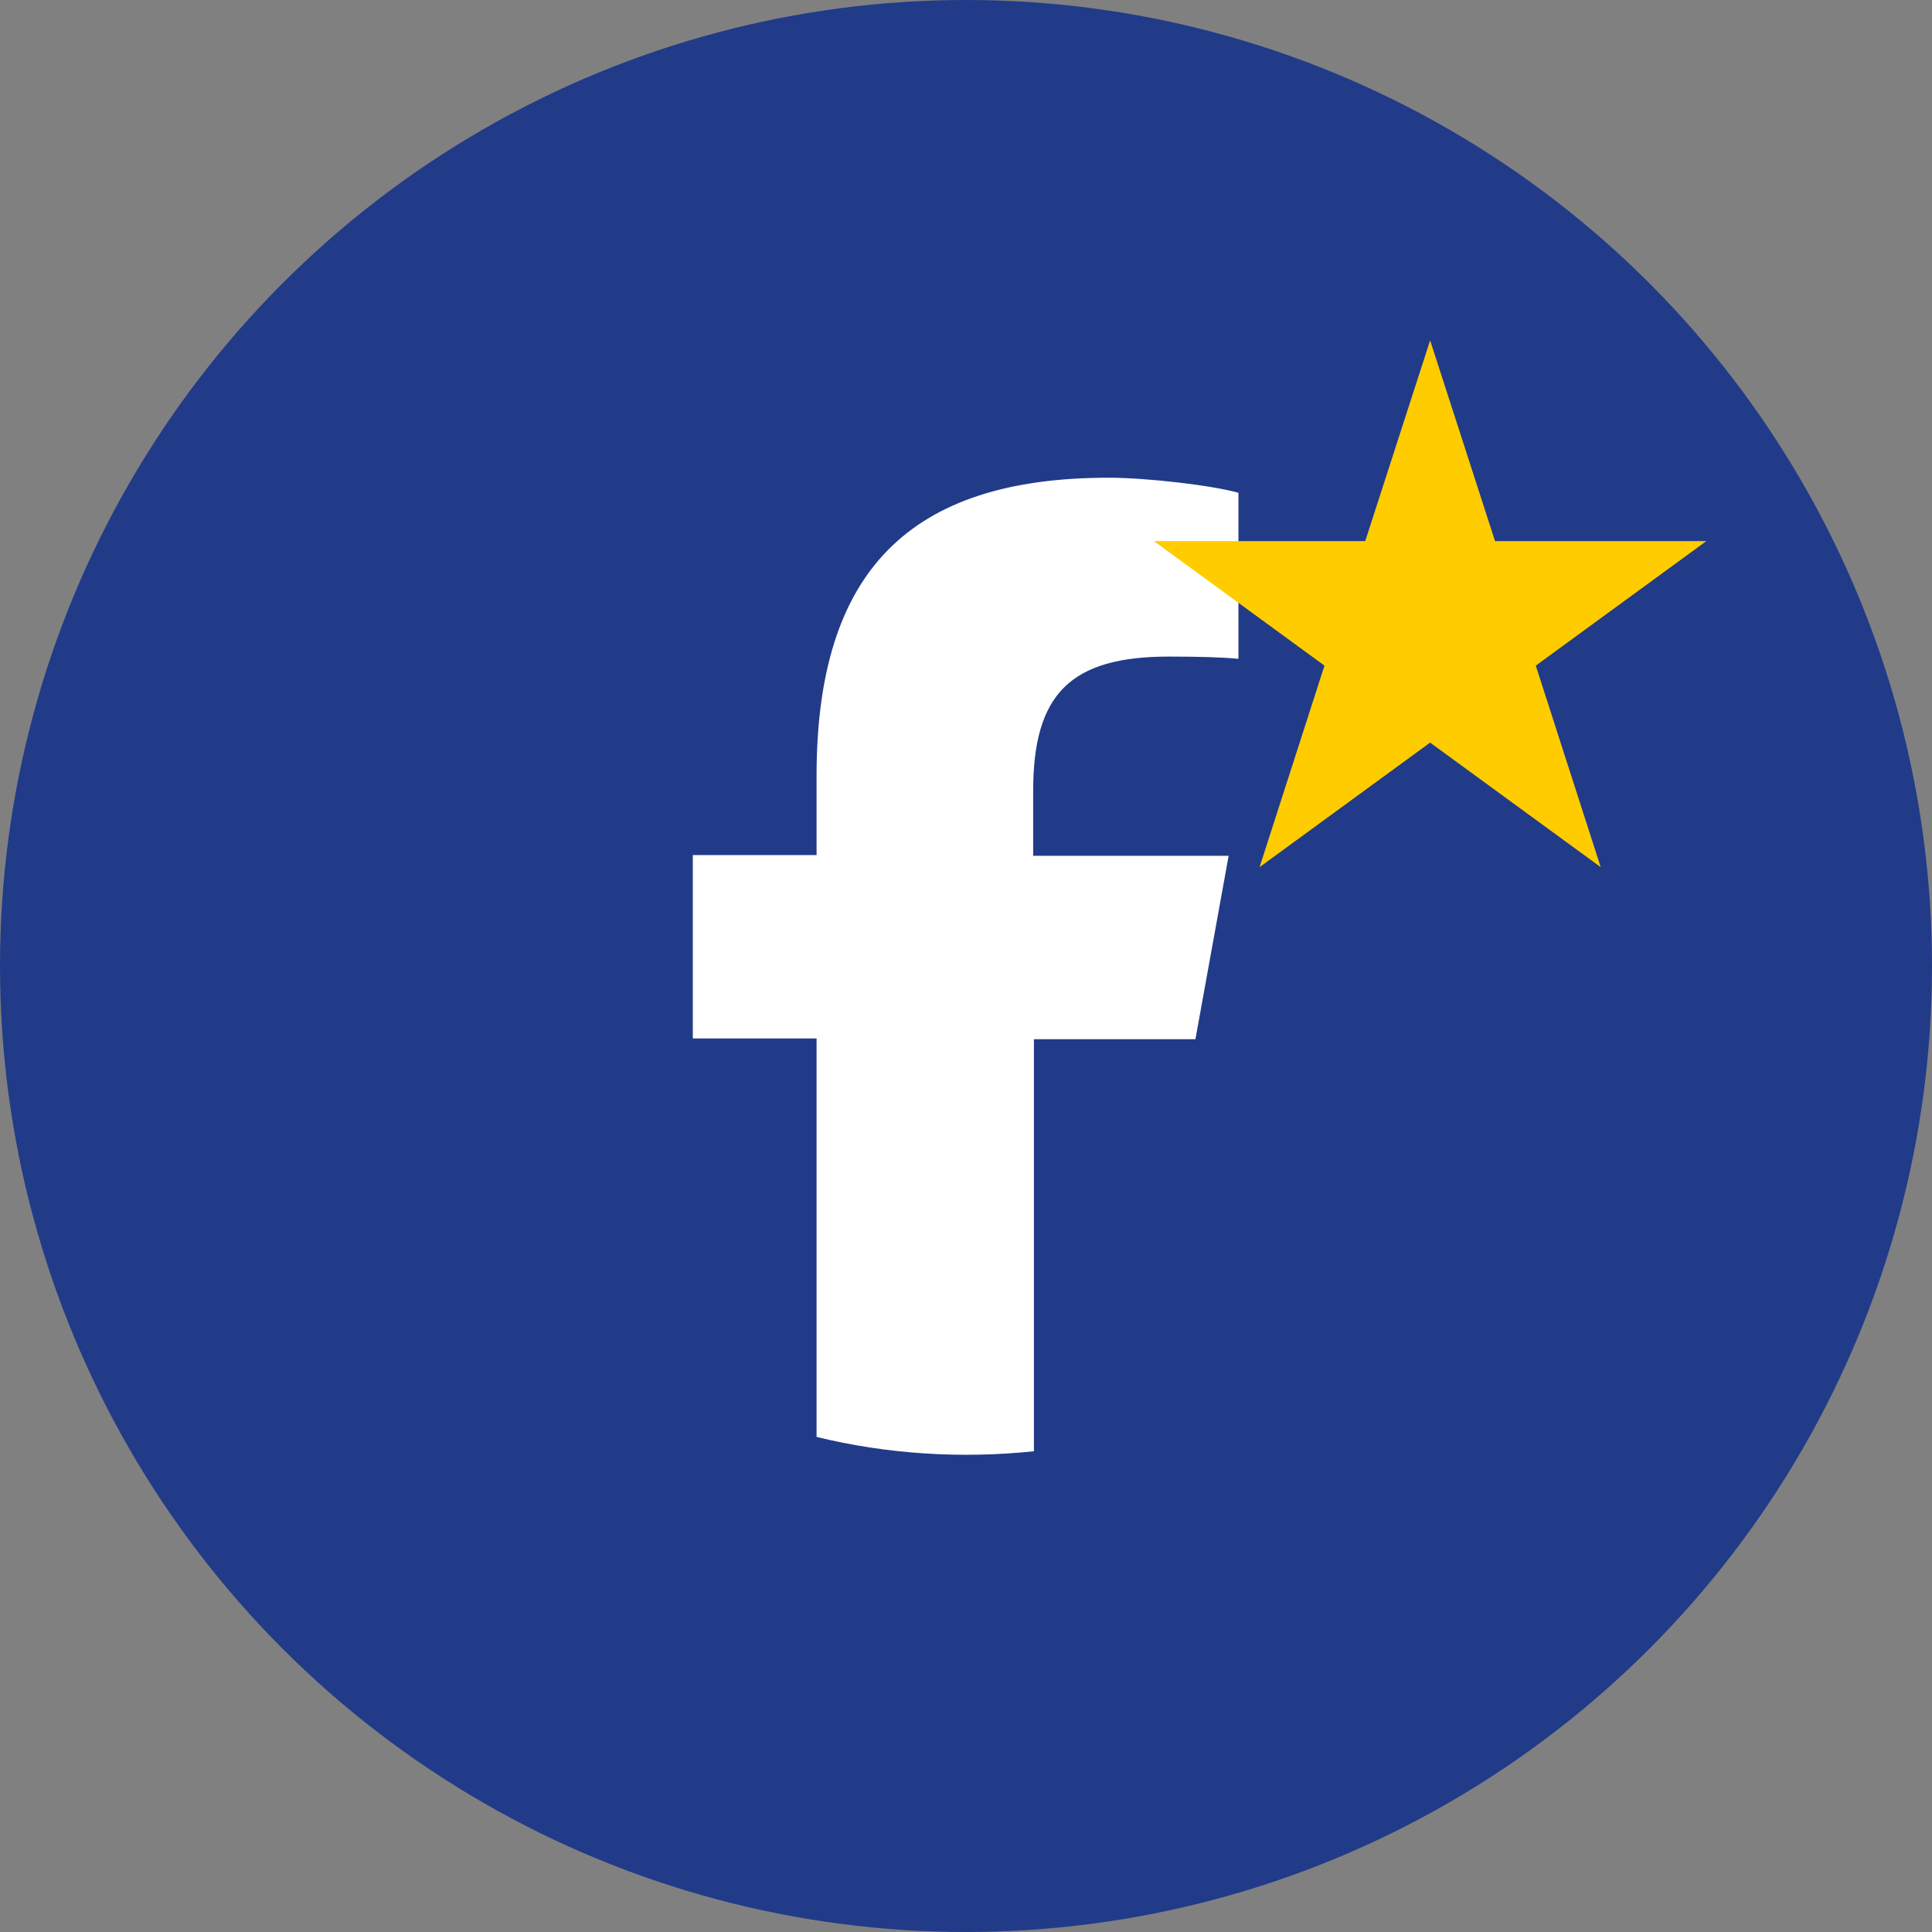
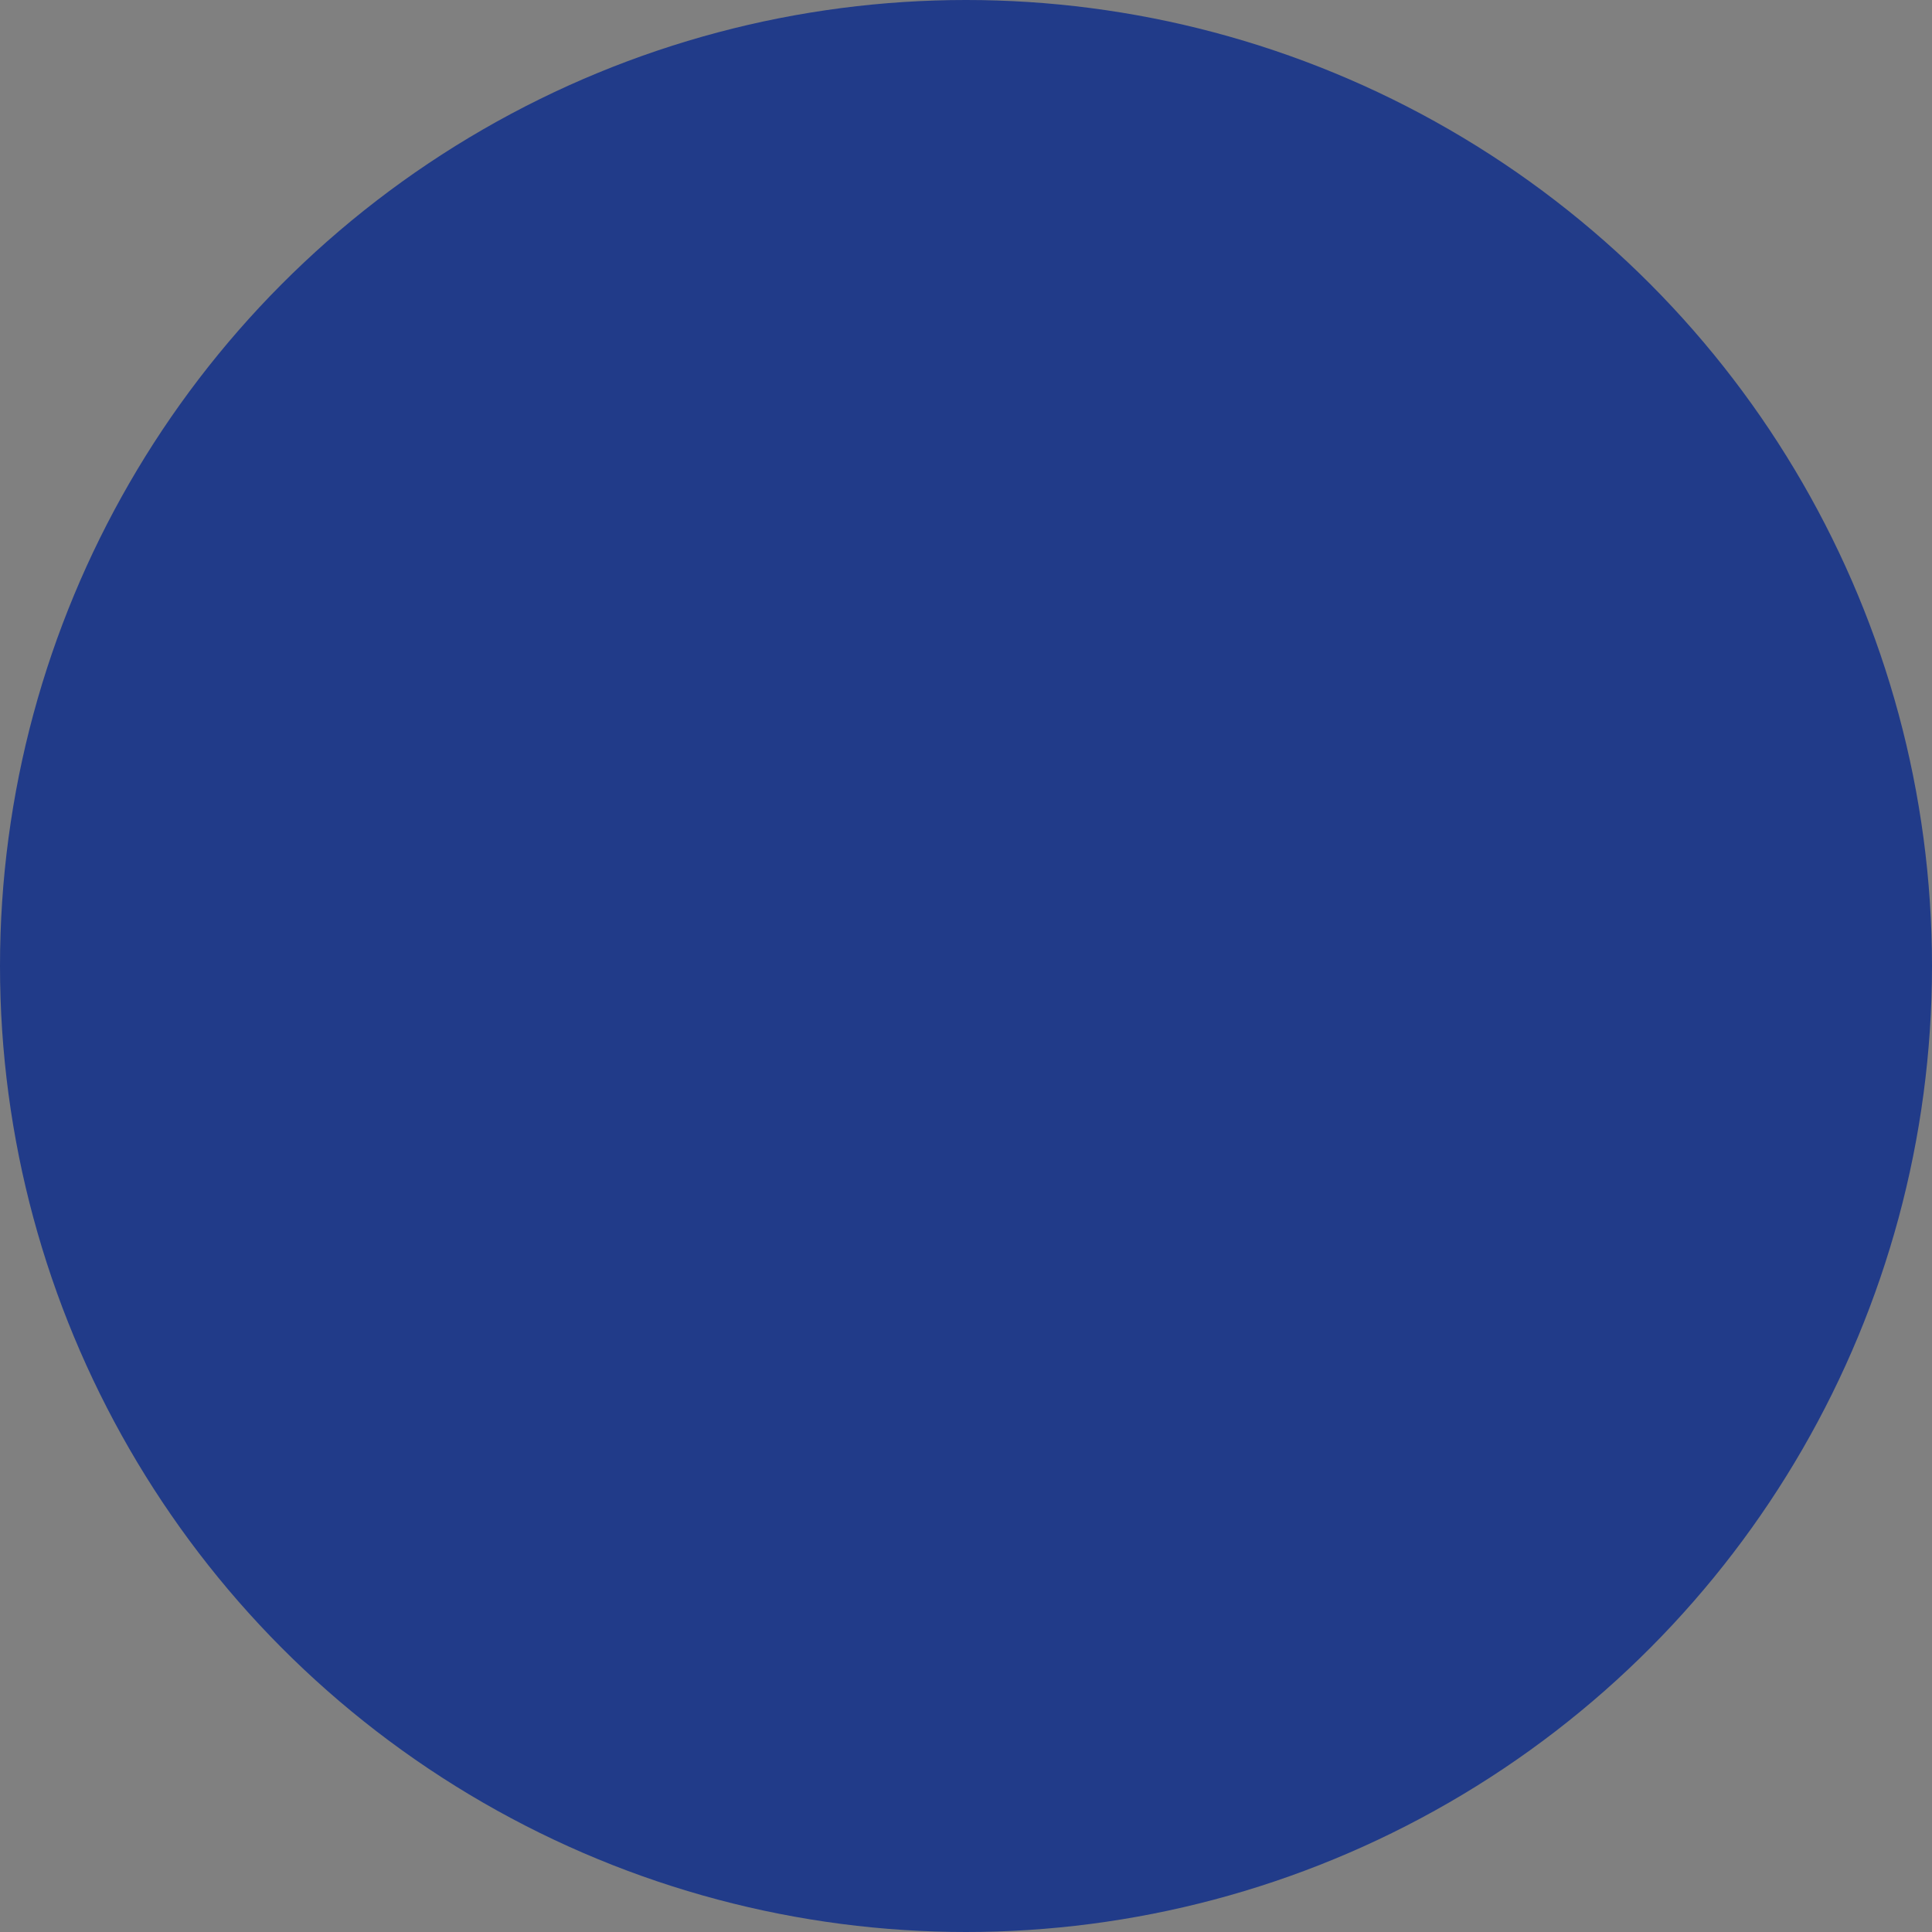
<svg xmlns="http://www.w3.org/2000/svg" version="1.1" id="Calque_1" x="0px" y="0px" viewBox="0 0 256 256" style="enable-background:new 0 0 256 256;" xml:space="preserve">
  <rect x="0" y="0" width="256" height="256" fill="#808080" stroke="none" />
  <style type="text/css">
	.st0{fill:#213B89;}
	.st1{fill:#FFFFFF;}
	.st2{fill:#FFCC00;}
</style>
  <g>
    <circle class="st0" cx="128" cy="128" r="128" />
  </g>
-   <path class="st1" d="M108.2,190.4v-52.8H91.8v-24.3h16.4v-10.5c0-27,12.2-39.5,38.7-39.5c5,0,13.7,1,17.2,2v22  c-1.9-0.2-5.1-0.3-9.2-0.3c-13,0-18,4.9-18,17.8v8.6h25.9l-4.4,24.3H137v54.6C127.4,193.3,117.6,192.7,108.2,190.4L108.2,190.4z" />
-   <polygon class="st2" points="189.5,45.1 180.9,71.7 152.9,71.7 175.5,88.2 166.9,114.9 189.5,98.4 212.1,114.9 203.5,88.2   226.1,71.7 198.1,71.7 " />
</svg>